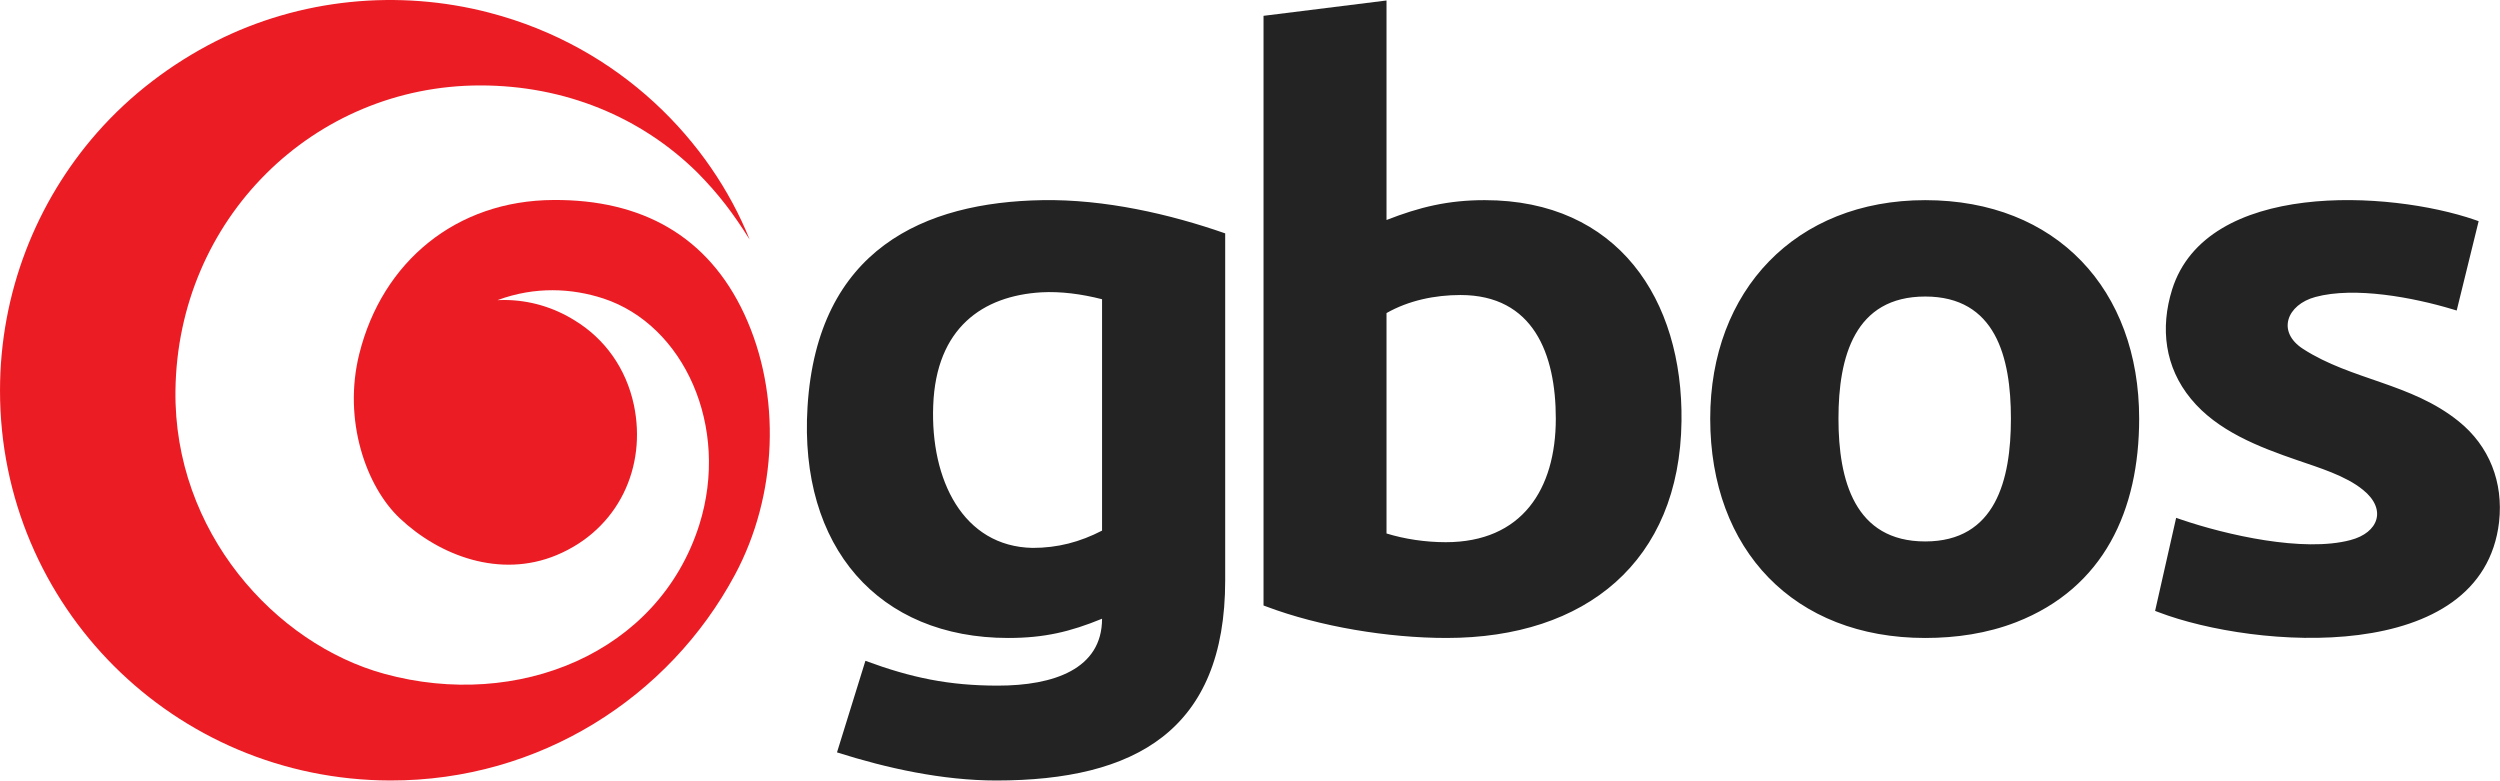
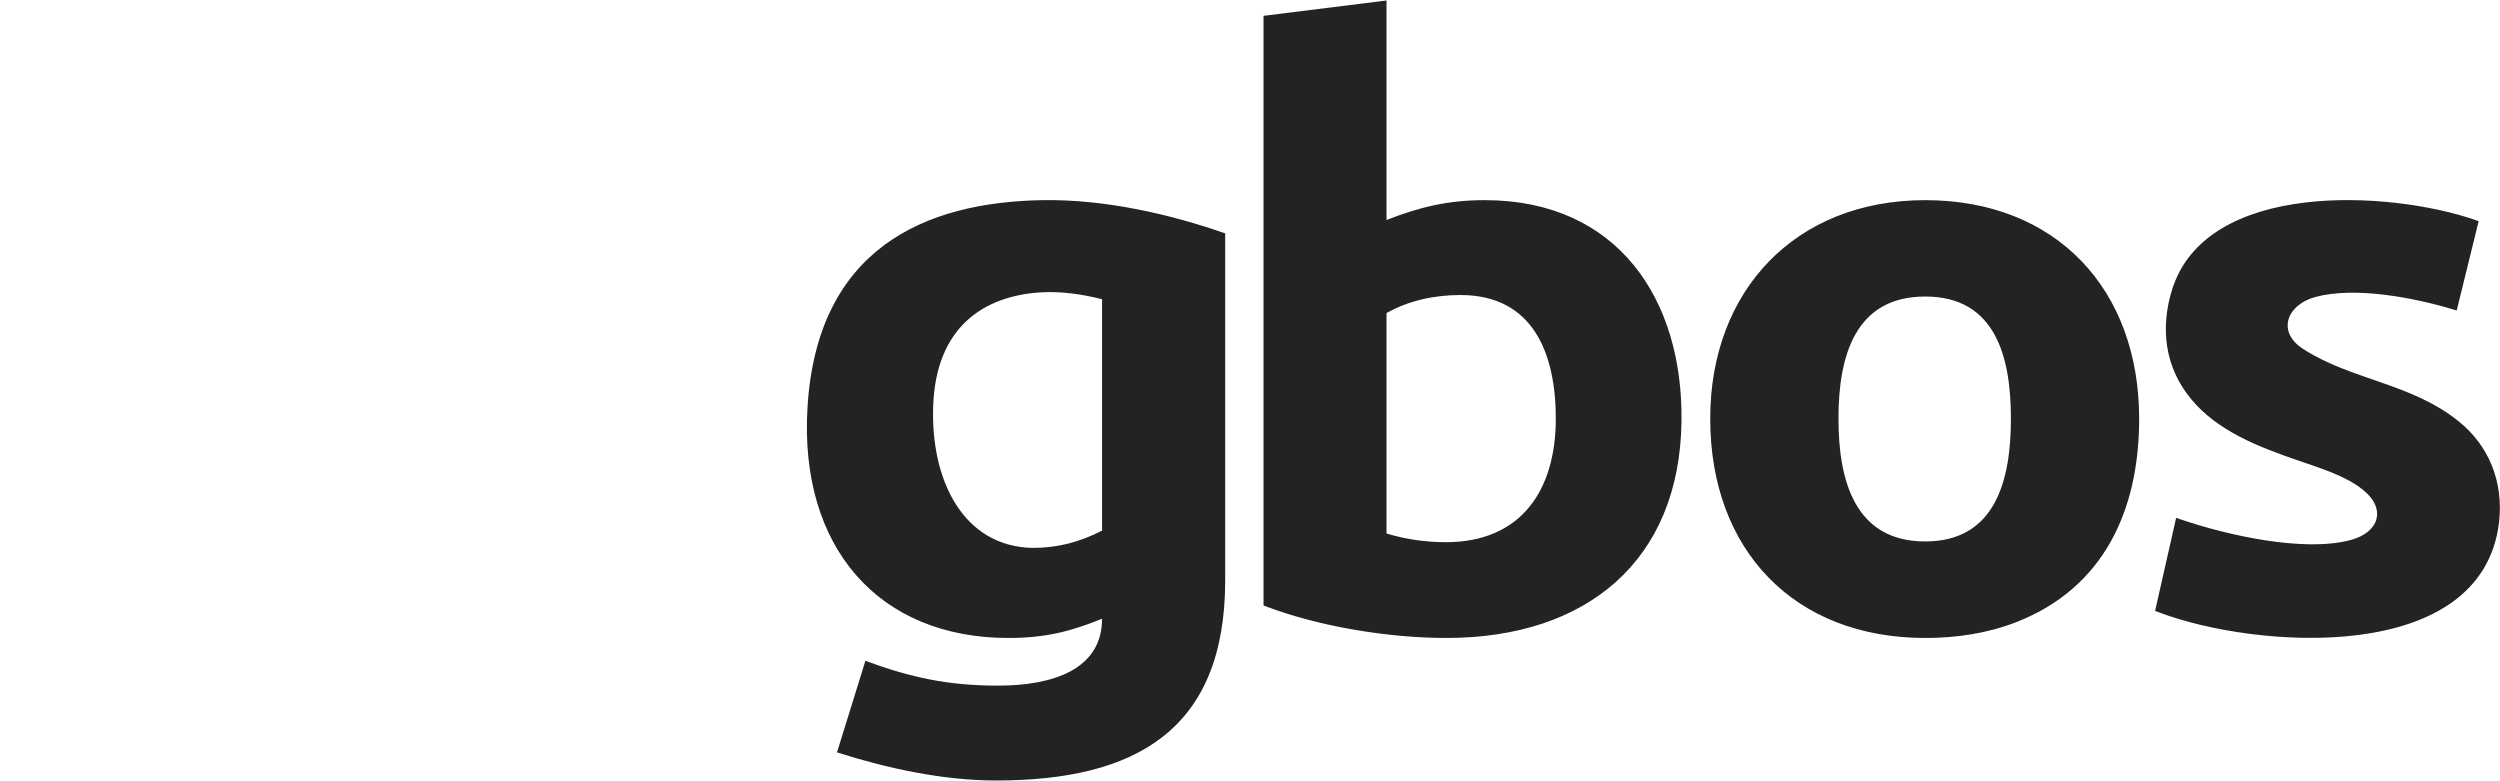
<svg xmlns="http://www.w3.org/2000/svg" xml:space="preserve" width="183.634mm" height="57.333mm" version="1.1" style="shape-rendering:geometricPrecision; text-rendering:geometricPrecision; image-rendering:optimizeQuality; fill-rule:evenodd; clip-rule:evenodd" viewBox="0 0 16628 5191">
  <defs>
    <style type="text/css">
   
    .fil1 {fill:#232323}
    .fil0 {fill:#EC1C24}
   
  </style>
  </defs>
  <g id="图层_x0020_1">
    <g id="_791424432">
-       <path class="fil0" d="M3254 84c876,228 1472,860 1732,1509 -111,-176 -203,-299 -348,-446 -374,-369 -881,-579 -1443,-579 -1113,0 -2013,891 -2028,2028 -13,938 662,1687 1391,1886 886,242 1822,-137 2093,-991 206,-653 -102,-1330 -638,-1506 -209,-68 -453,-82 -704,11l2 0c13,0 27,-1 40,-1 174,0 336,51 473,137 198,121 340,317 392,561 87,413 -102,827 -514,999 -377,157 -779,4 -1043,-245 -224,-211 -380,-653 -269,-1095 154,-614 646,-1019 1291,-1022 587,-4 1027,239 1269,758 251,540 219,1210 -61,1733 -437,817 -1301,1372 -2293,1370 -1436,-3 -2596,-1159 -2596,-2593 0,-654 243,-1257 645,-1715 222,-253 495,-459 790,-609 560,-283 1212,-348 1819,-190z" />
      <path class="fil1" d="M13375 2784c0,-410 -102,-812 -570,-812 -469,0 -577,400 -577,812 0,409 107,817 577,817 469,0 570,-410 570,-817zm1131 671c302,103 814,220 1127,137 188,-49 244,-205 84,-334 -116,-95 -295,-148 -436,-197 -256,-88 -533,-194 -709,-409 -173,-210 -205,-469 -125,-726 228,-728 1445,-660 2014,-464l25 9 -146 594 -30 -9c-257,-77 -648,-152 -910,-81 -189,51 -260,231 -81,346 323,208 718,226 1034,481 205,165 298,406 269,669 -111,960 -1624,845 -2264,601l-24 -9 140 -619 32 11zm-5284 -1373l0 1466c120,37 258,58 394,58 507,0 732,-352 732,-822 0,-430 -149,-822 -634,-822 -170,0 -344,36 -492,120zm0 -619c220,-86 409,-132 653,-132 885,0 1320,660 1309,1471 -12,932 -636,1441 -1563,1441 -387,0 -843,-75 -1198,-209l-19 -7 0 -3922 818 -102 0 1460zm-1892 2066l0 -1539c-137,-35 -275,-53 -403,-46 -390,23 -701,236 -720,753 -19,494 198,938 661,947 167,0 315,-39 462,-115zm0 586c-212,87 -385,128 -624,128 -861,0 -1393,-603 -1335,-1537 65,-1051 778,-1362 1562,-1375 413,-7 847,92 1216,221l0 2308c0,999 -600,1331 -1523,1331 -358,0 -729,-82 -1059,-187l189 -609c306,113 556,165 881,165 371,0 693,-110 693,-445zm6898 -1331c0,609 -234,1126 -818,1354 -193,75 -399,105 -605,105 -871,0 -1430,-584 -1430,-1459 0,-851 566,-1453 1430,-1453 873,0 1423,595 1423,1453z" />
    </g>
  </g>
</svg>